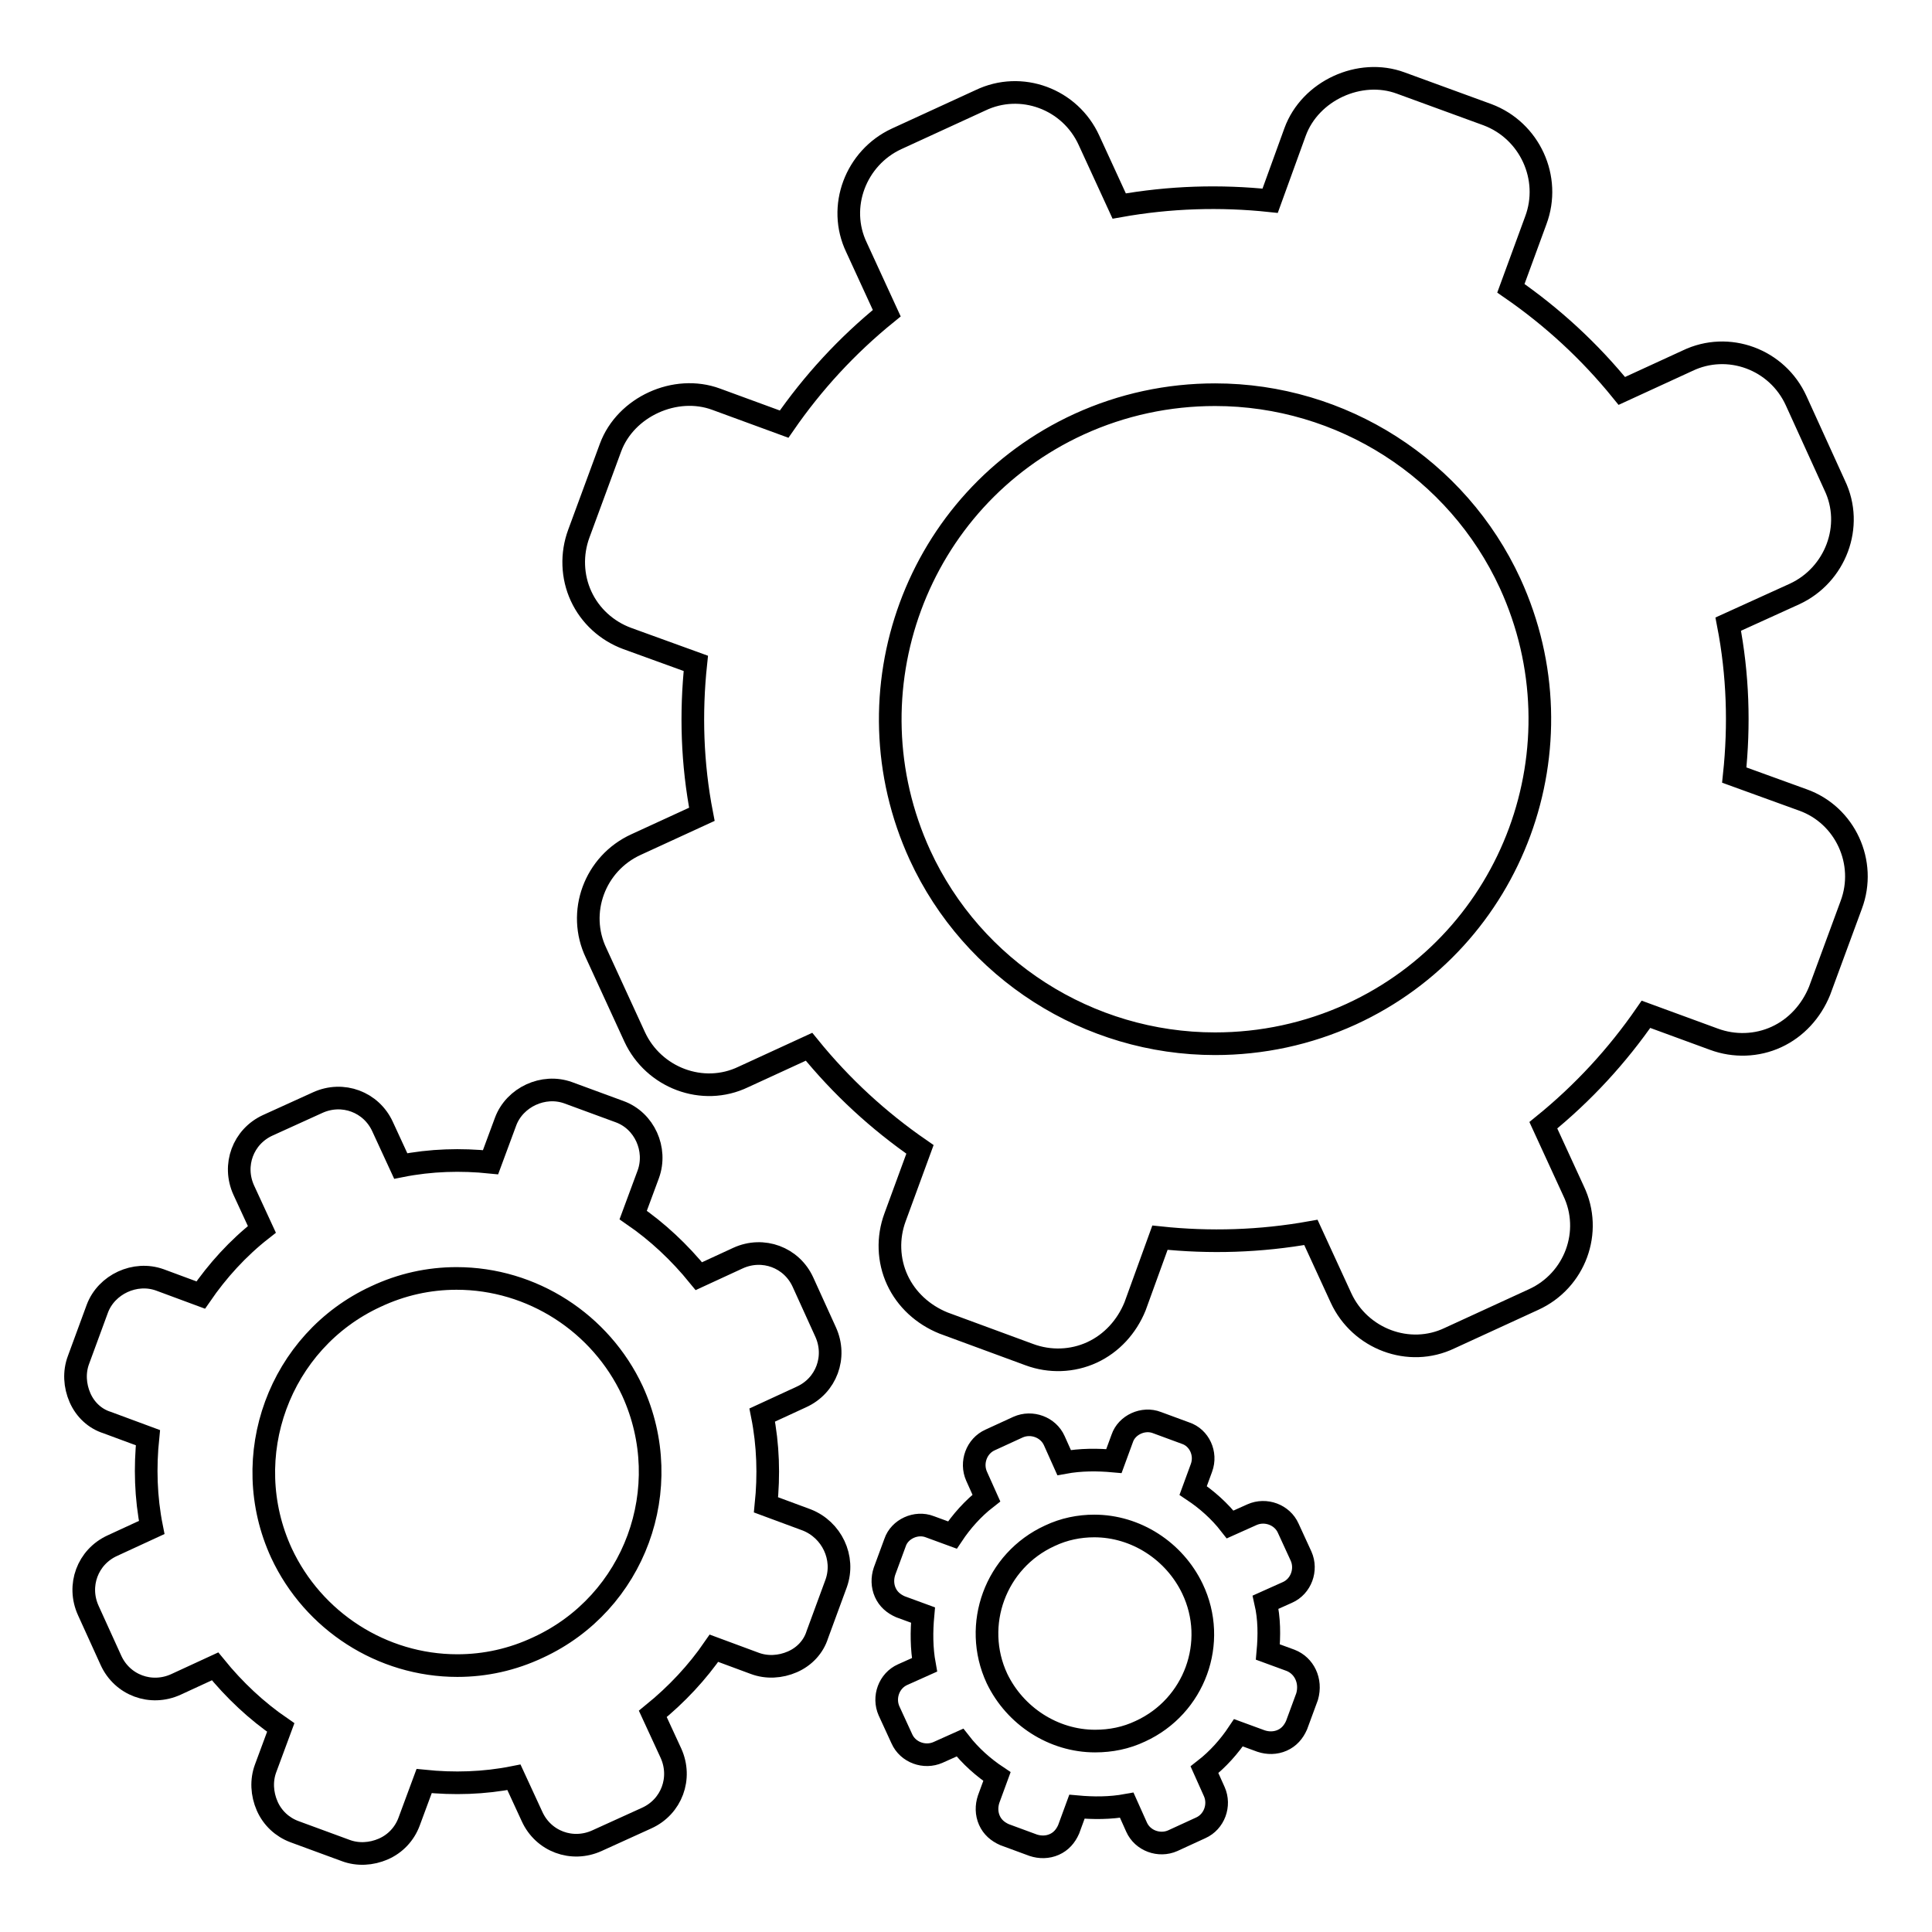
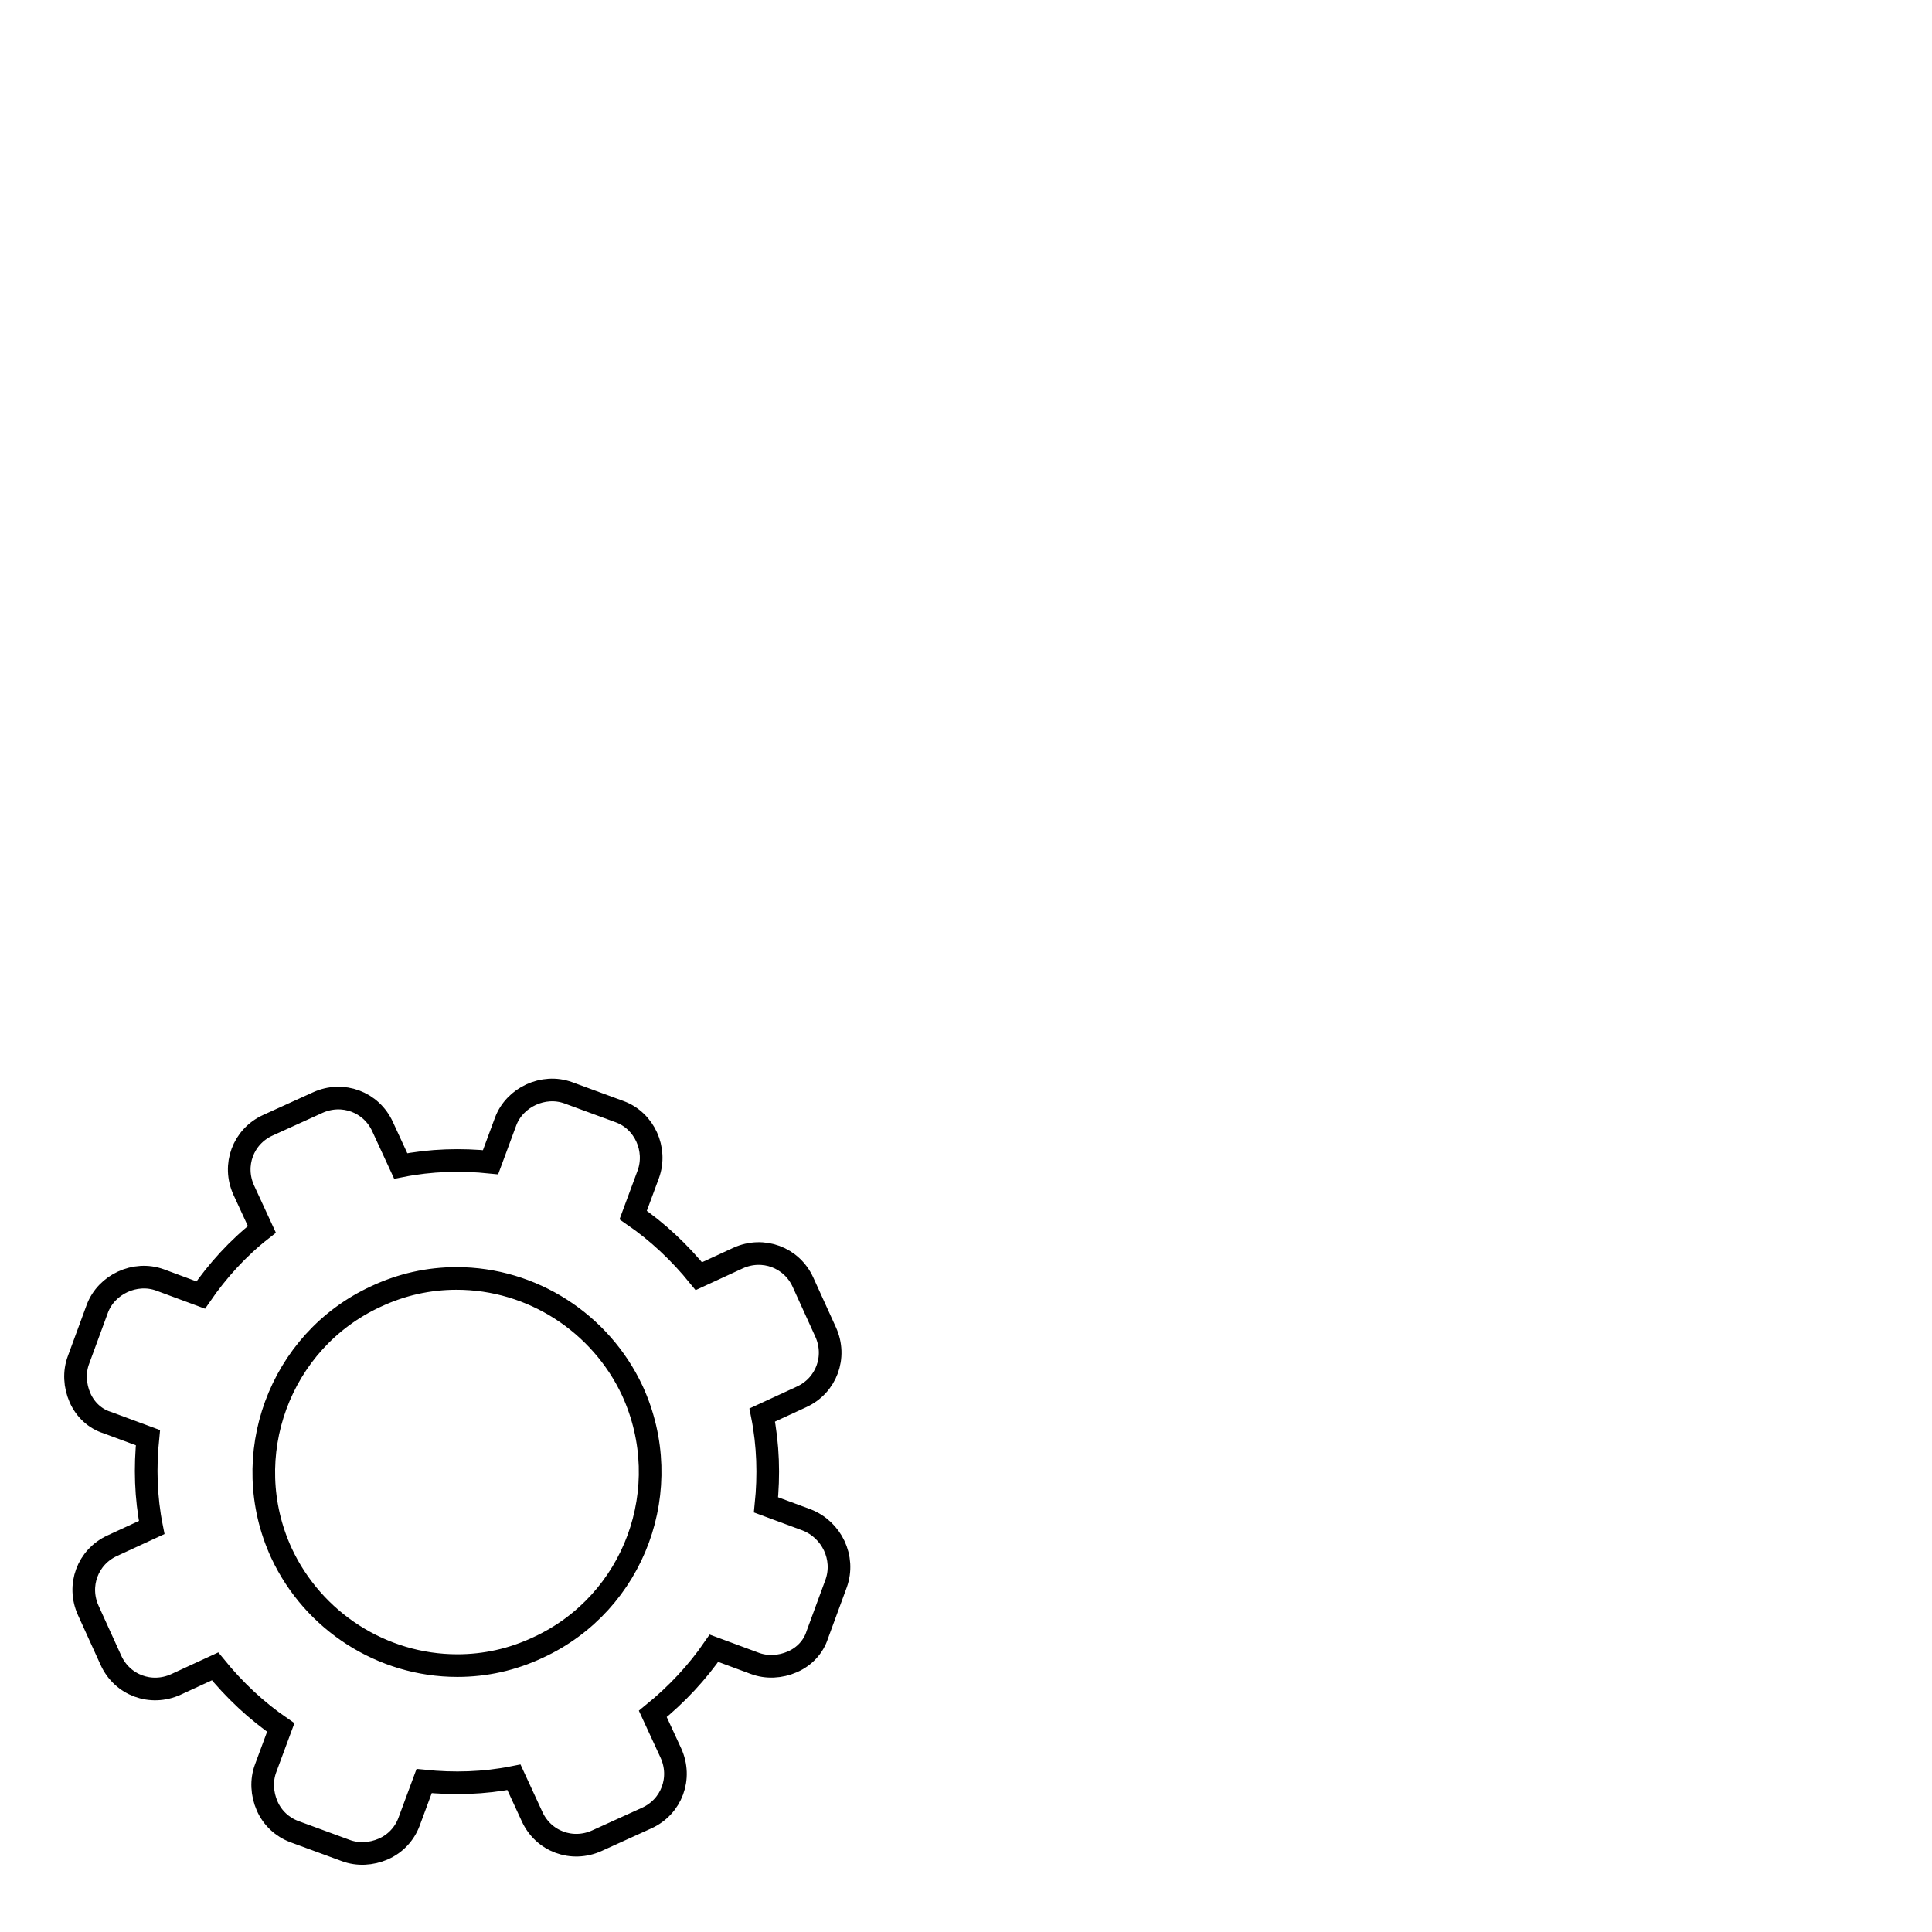
<svg xmlns="http://www.w3.org/2000/svg" version="1.1" x="0px" y="0px" viewBox="0 0 256 256" enable-background="new 0 0 256 256" xml:space="preserve">
  <g>
    <g>
      <g>
        <g>
          <path stroke-width="3" fill-opacity="0" stroke="#000000" d="M106.9,201.4l-5.4-2c0.4-3.9,0.3-7.9-0.5-11.9l5.2-2.4c3.3-1.5,4.7-5.3,3.2-8.6l-3-6.6c-1.5-3.3-5.3-4.7-8.6-3.2l-5.2,2.4c-2.6-3.2-5.5-5.9-8.7-8.1l2-5.4c1.2-3.3-0.5-7.1-3.8-8.3l-6.8-2.5c-3.3-1.2-7.1,0.6-8.3,3.8l-2,5.4c-3.9-0.4-7.9-0.3-11.9,0.5l-2.4-5.2c-1.5-3.3-5.3-4.7-8.6-3.2l-6.6,3c-3.3,1.5-4.7,5.3-3.2,8.6l2.4,5.2c-3.2,2.5-5.9,5.5-8.1,8.7l-5.4-2c-3.3-1.2-7.1,0.6-8.3,3.8l-2.5,6.8c-0.6,1.6-0.5,3.4,0.2,5c0.7,1.6,2,2.8,3.6,3.3l5.4,2c-0.4,3.9-0.3,7.9,0.5,11.9l-5.2,2.4c-3.3,1.5-4.7,5.3-3.2,8.6l3,6.6c1.5,3.3,5.3,4.7,8.6,3.2l5.2-2.4c2.6,3.2,5.5,5.9,8.7,8.1l-2,5.4c-0.6,1.6-0.5,3.4,0.2,5c0.7,1.6,2,2.8,3.6,3.4l6.8,2.5c1.6,0.6,3.4,0.5,5-0.2c1.6-0.7,2.8-2,3.4-3.6l2-5.4c3.9,0.4,7.9,0.3,11.9-0.5l2.4,5.2c1.5,3.3,5.3,4.7,8.6,3.2l6.6-3c3.3-1.5,4.7-5.3,3.2-8.6l-2.4-5.2c3.2-2.6,5.9-5.5,8.1-8.7l5.4,2c1.6,0.6,3.4,0.5,5-0.2c1.6-0.7,2.8-2,3.3-3.6l2.5-6.8C112,206.4,110.2,202.7,106.9,201.4z M71.3,218.3c-3.4,1.6-7,2.4-10.7,2.4c-10,0-19.1-5.9-23.3-14.9c-5.9-12.8-0.3-28.1,12.5-34c3.4-1.6,7-2.4,10.7-2.4c10,0,19.1,5.9,23.3,14.9C89.7,197.2,84.1,212.4,71.3,218.3z" />
-           <path stroke-width="3" fill-opacity="0" stroke="#000000" d="M171,220l-3-1.1c0.2-2.2,0.2-4.4-0.3-6.6l2.9-1.3c1.8-0.8,2.6-3,1.8-4.8l-1.7-3.7c-0.8-1.8-3-2.6-4.8-1.8L163,202c-1.4-1.8-3.1-3.3-4.9-4.5l1.1-3c0.7-1.9-0.3-4-2.1-4.6l-3.8-1.4c-1.8-0.7-4,0.3-4.6,2.1l-1.1,3c-2.2-0.2-4.4-0.2-6.6,0.2l-1.3-2.9c-0.8-1.8-3-2.6-4.8-1.8l-3.7,1.7c-1.8,0.8-2.6,3-1.8,4.8l1.3,2.9c-1.8,1.4-3.3,3.1-4.5,4.9l-3-1.1c-1.8-0.7-4,0.3-4.6,2.1l-1.4,3.8c-0.3,0.9-0.3,1.9,0.1,2.8c0.4,0.9,1.1,1.5,2,1.9l3,1.1c-0.2,2.2-0.2,4.4,0.2,6.6l-2.9,1.3c-1.8,0.8-2.6,3-1.8,4.8l1.7,3.7c0.8,1.8,3,2.6,4.8,1.8l2.9-1.3c1.4,1.8,3.1,3.3,4.9,4.5l-1.1,3c-0.3,0.9-0.3,1.9,0.1,2.8c0.4,0.9,1.1,1.5,2,1.9l3.8,1.4c0.9,0.3,1.9,0.3,2.8-0.1c0.9-0.4,1.5-1.1,1.9-2l1.1-3c2.2,0.2,4.4,0.2,6.6-0.2l1.3,2.9c0.8,1.8,3,2.6,4.8,1.8l3.7-1.7c1.8-0.8,2.6-3,1.8-4.8l-1.3-2.9c1.8-1.4,3.3-3.1,4.5-4.9l3,1.1c0.9,0.3,1.9,0.3,2.8-0.1c0.9-0.4,1.5-1.1,1.9-2l1.4-3.8C173.8,222.7,172.8,220.7,171,220z M151.1,229.4c-1.9,0.9-3.9,1.3-6,1.3c-5.5,0-10.6-3.3-13-8.3c-3.3-7.1-0.2-15.6,7-18.9c1.9-0.9,3.9-1.3,5.9-1.3c5.5,0,10.6,3.3,13,8.3C161.4,217.6,158.3,226.1,151.1,229.4z" />
-           <path stroke-width="3" fill-opacity="0" stroke="#000000" d="M238.9,106l-9.1-3.3c0.7-6.6,0.5-13.3-0.8-20l8.8-4c5.4-2.5,7.9-9,5.3-14.4L238,53.1c-2.5-5.5-9-7.9-14.4-5.3l-8.7,4c-4.3-5.3-9.2-9.8-14.7-13.6l3.3-9c2.1-5.6-0.8-11.9-6.4-14L185.6,11c-5.4-2-12,1-14,6.5l-3.3,9.1c-6.6-0.7-13.3-0.5-20,0.7l-4-8.7c-2.5-5.5-9-7.9-14.4-5.3l-11.1,5.1c-5.4,2.5-7.9,9-5.3,14.4l4,8.7c-5.3,4.3-9.8,9.2-13.6,14.7l-9-3.3c-5.4-2-12,1-14,6.4l-4.2,11.4c-1,2.7-0.9,5.7,0.3,8.3c1.2,2.6,3.4,4.6,6.1,5.6l9.1,3.3c-0.7,6.6-0.5,13.3,0.8,20l-8.7,4c-5.5,2.5-7.9,9-5.3,14.4l5.1,11.1c2.5,5.4,9,7.9,14.4,5.3l8.7-4c4.3,5.3,9.2,9.8,14.7,13.6l-3.3,9c-1,2.7-0.9,5.7,0.3,8.3c1.2,2.6,3.4,4.6,6.1,5.7l11.4,4.2c2.7,1,5.7,0.9,8.3-0.3c2.6-1.2,4.6-3.4,5.7-6.1l3.3-9.1c6.6,0.7,13.3,0.5,20-0.7l4,8.7c2.5,5.4,9,7.9,14.4,5.3l11.1-5.1c5.5-2.5,7.9-9,5.3-14.4l-4-8.7c5.3-4.3,9.8-9.2,13.6-14.7l9,3.3c2.7,1,5.7,0.9,8.3-0.3c2.6-1.2,4.6-3.4,5.7-6.1l4.2-11.4C247.4,114.3,244.5,108,238.9,106z M179,134.4c-5.7,2.6-11.8,3.9-18,3.9c-16.8,0-32.1-9.8-39.1-25c-9.9-21.6-0.5-47.2,21.1-57.1c5.7-2.6,11.8-3.9,18-3.9c16.8,0,32.1,9.8,39.1,25C210,98.9,200.6,124.5,179,134.4z" />
        </g>
      </g>
      <g />
      <g />
      <g />
      <g />
      <g />
      <g />
      <g />
      <g />
      <g />
      <g />
      <g />
      <g />
      <g />
      <g />
      <g />
    </g>
  </g>
</svg>